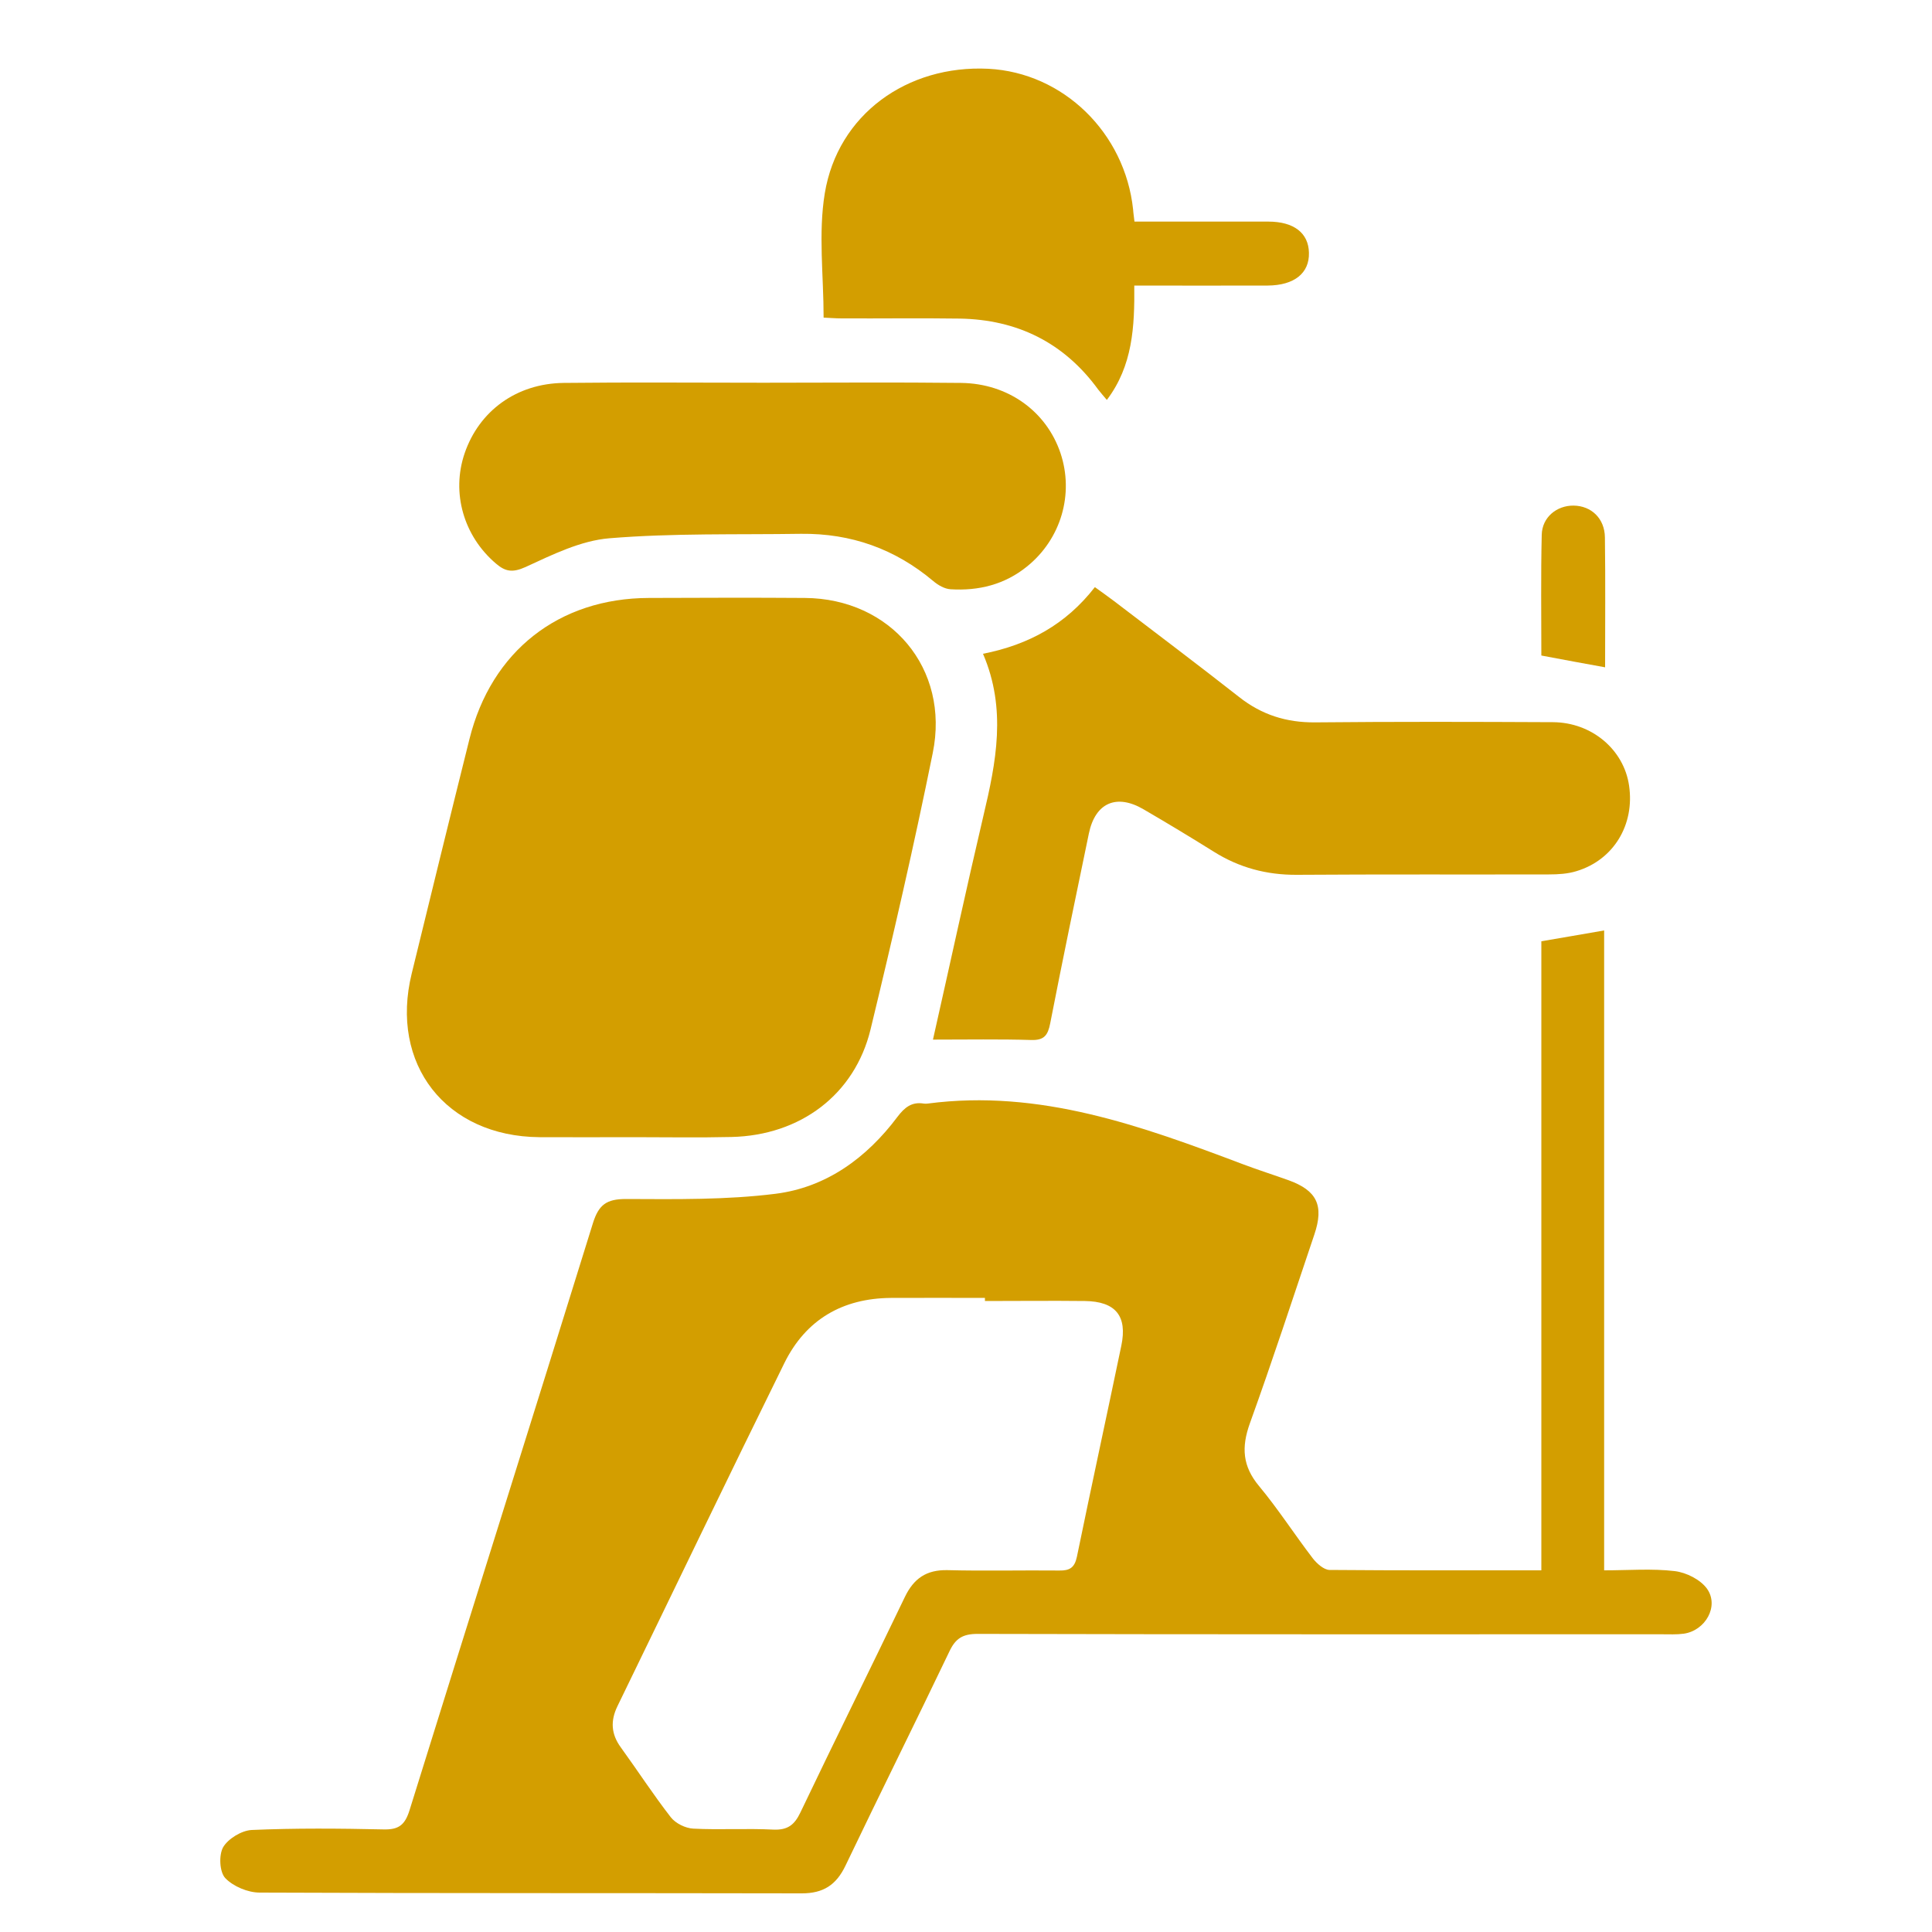
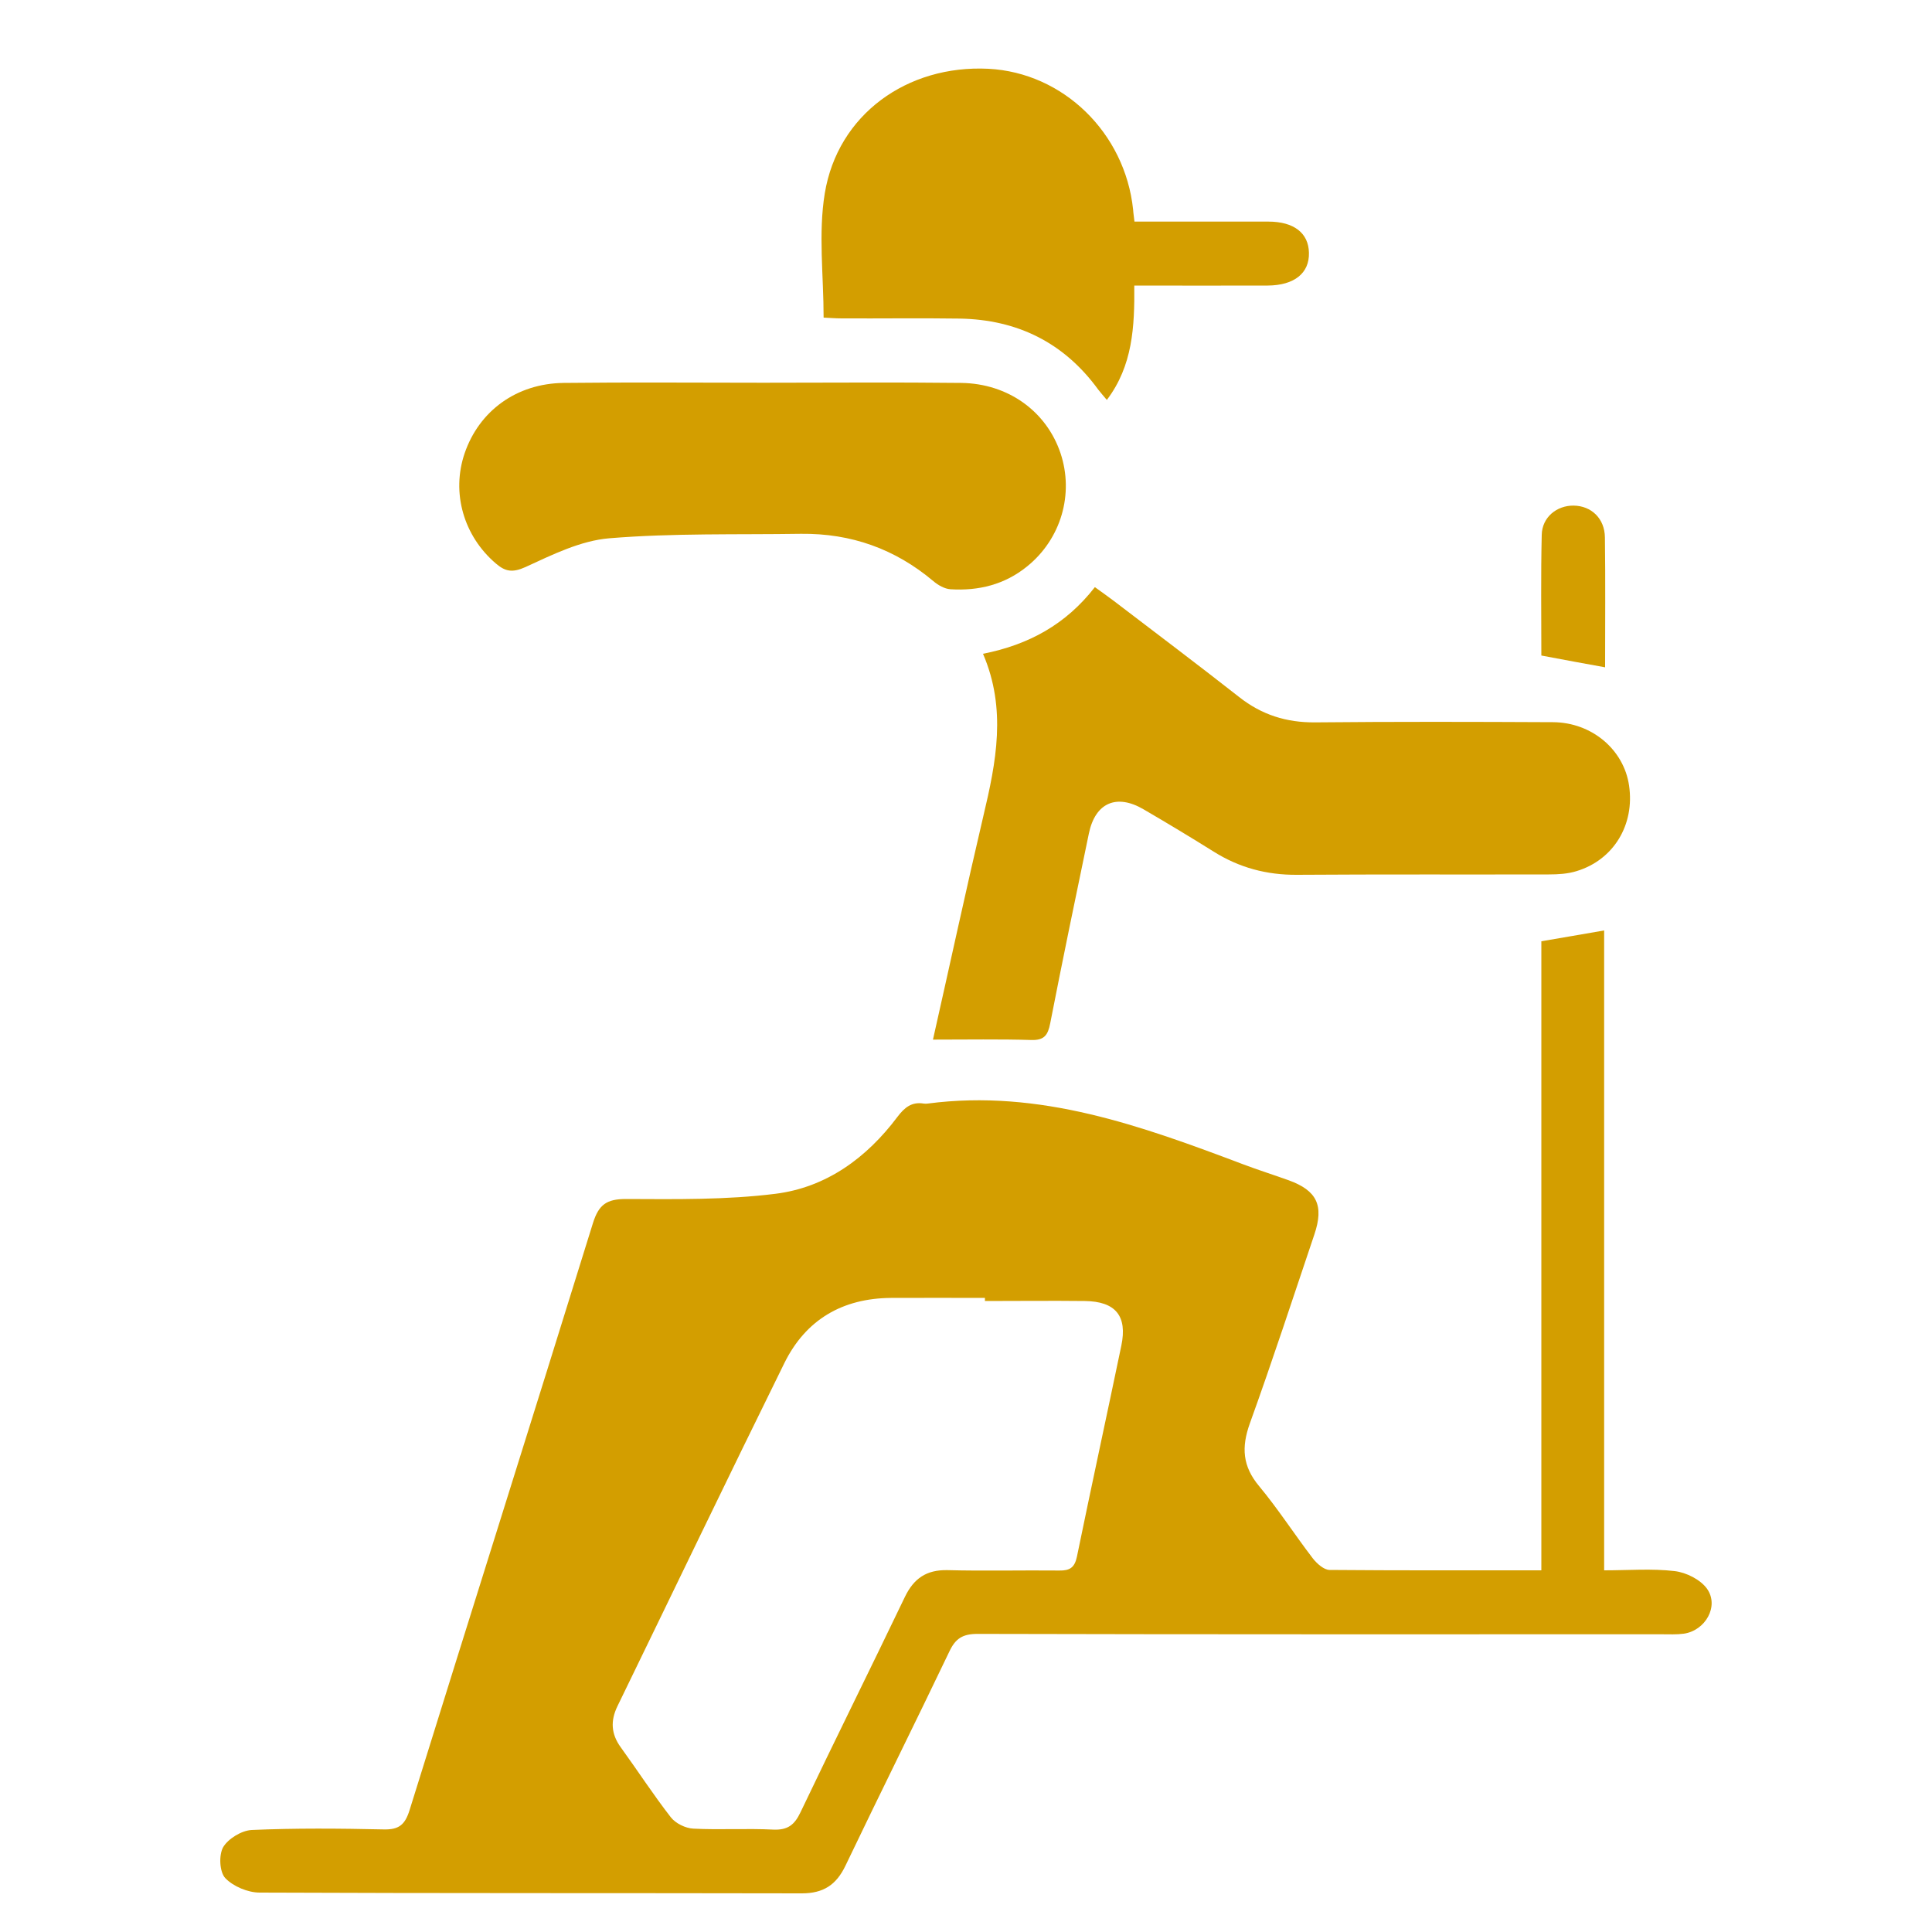
<svg xmlns="http://www.w3.org/2000/svg" version="1.1" id="Layer_1" x="0px" y="0px" viewBox="0 0 100 100" style="enable-background:new 0 0 100 100;" xml:space="preserve">
  <style type="text/css">
		.st0{fill:#d39e00;}
	.st1{fill:#d39e00;}
	.st2{fill:#d39e00;}
	.st3{fill:#d39e00;}
	.st4{fill:#FFFFFF;}
	.st5{fill:#D39E00;}
	.st6{opacity:0.17;clip-path:url(#SVGID_6_);fill:#FFFFFF;}
	.st7{fill:#E6E7E8;}
	.st8{fill:#F1F2F2;}
	.st9{opacity:0.59;}
</style>
  <g>
    <path class="st1" d="M79.78,81.28c0-10.96,0-21.75,0-32.56c1.09-0.19,2.12-0.36,3.25-0.56c0,10.98,0,21.96,0,33.12   c1.27,0,2.48-0.1,3.65,0.04c0.6,0.07,1.34,0.44,1.68,0.92c0.63,0.9-0.09,2.16-1.21,2.32c-0.37,0.05-0.76,0.03-1.14,0.03   c-11.8,0-23.6,0.01-35.41-0.02c-0.78,0-1.15,0.24-1.47,0.93c-1.77,3.7-3.6,7.37-5.37,11.07c-0.48,1-1.15,1.43-2.26,1.43   c-9.35-0.02-18.7,0-28.06-0.04c-0.61,0-1.37-0.32-1.78-0.75c-0.3-0.32-0.34-1.19-0.11-1.6c0.26-0.44,0.95-0.86,1.47-0.89   c2.27-0.1,4.55-0.08,6.83-0.03c0.79,0.02,1.11-0.23,1.35-1c3.15-10.13,6.35-20.25,9.49-30.38c0.3-0.96,0.71-1.25,1.71-1.25   c2.58,0.01,5.19,0.05,7.74-0.27c2.63-0.33,4.72-1.86,6.31-3.98c0.37-0.49,0.74-0.79,1.36-0.69c0.07,0.01,0.14,0.01,0.21,0   c5.8-0.76,11.07,1.16,16.34,3.15c0.77,0.29,1.56,0.54,2.34,0.82c1.46,0.53,1.84,1.3,1.33,2.81c-1.1,3.26-2.17,6.54-3.34,9.78   c-0.44,1.23-0.38,2.21,0.48,3.24c0.99,1.19,1.83,2.5,2.78,3.74c0.21,0.27,0.57,0.59,0.86,0.6C72.42,81.29,76.03,81.28,79.78,81.28z    M50.98,67.34c0-0.05,0-0.1,0-0.16c-1.62,0-3.24-0.01-4.87,0c-2.5,0.02-4.4,1.12-5.51,3.37c-2.91,5.9-5.76,11.84-8.64,17.76   c-0.37,0.76-0.33,1.44,0.17,2.13c0.87,1.2,1.68,2.45,2.59,3.62c0.25,0.32,0.76,0.57,1.17,0.59c1.38,0.07,2.76-0.02,4.14,0.05   c0.74,0.03,1.09-0.24,1.4-0.89c1.78-3.73,3.62-7.43,5.41-11.16c0.46-0.95,1.11-1.4,2.19-1.38c1.93,0.05,3.87,0,5.8,0.02   c0.54,0.01,0.79-0.15,0.91-0.71c0.75-3.65,1.54-7.28,2.3-10.93c0.32-1.54-0.3-2.29-1.89-2.31C54.43,67.32,52.71,67.34,50.98,67.34z   " />
-     <path class="st1" d="M32.78,58.86c-1.62,0-3.24,0.01-4.86,0c-4.85-0.04-7.76-3.78-6.61-8.47c0.99-4.05,1.98-8.1,2.99-12.14   c1.13-4.54,4.62-7.29,9.29-7.3c2.69-0.01,5.38-0.02,8.07,0c4.44,0.03,7.51,3.65,6.62,8.02c-0.97,4.79-2.07,9.56-3.22,14.31   c-0.82,3.38-3.64,5.49-7.2,5.57C36.16,58.89,34.47,58.86,32.78,58.86C32.78,58.86,32.78,58.86,32.78,58.86z" />
    <path class="st1" d="M48.29,53.81c0.9-3.99,1.72-7.79,2.61-11.58c0.66-2.78,1.21-5.53-0.02-8.39c2.37-0.47,4.29-1.52,5.79-3.45   c0.35,0.25,0.67,0.48,0.99,0.72c2.16,1.65,4.34,3.29,6.48,4.97c1.17,0.92,2.44,1.32,3.92,1.31c4.11-0.04,8.21-0.03,12.32-0.01   c2.01,0.01,3.67,1.42,3.94,3.28c0.3,2.03-0.8,3.85-2.72,4.43c-0.45,0.14-0.95,0.17-1.43,0.17c-4.35,0.01-8.69-0.01-13.04,0.02   c-1.57,0.01-2.99-0.37-4.31-1.2c-1.2-0.75-2.41-1.48-3.63-2.19c-1.4-0.82-2.5-0.34-2.83,1.25c-0.68,3.27-1.36,6.54-2,9.82   c-0.12,0.62-0.31,0.89-0.98,0.87C51.74,53.78,50.09,53.81,48.29,53.81z" />
    <path class="st1" d="M39.51,19.81c3.41,0,6.83-0.03,10.24,0.01c2.43,0.03,4.41,1.47,5.14,3.63c0.71,2.12,0.03,4.45-1.73,5.87   c-1.16,0.94-2.51,1.27-3.96,1.18c-0.31-0.02-0.64-0.21-0.89-0.42c-1.98-1.67-4.26-2.48-6.85-2.45c-3.31,0.05-6.62-0.04-9.91,0.23   c-1.49,0.12-2.96,0.85-4.35,1.49c-0.67,0.3-1.04,0.24-1.53-0.18c-1.67-1.42-2.32-3.66-1.62-5.71c0.75-2.19,2.68-3.61,5.12-3.64   C32.61,19.78,36.06,19.81,39.51,19.81z" />
    <path class="st1" d="M58.72,11.47c2.38,0,4.65,0,6.93,0c1.32,0,2.08,0.59,2.1,1.61c0.03,1.06-0.76,1.69-2.13,1.7   c-2.27,0.01-4.54,0-6.91,0c0.02,2.13-0.08,4.15-1.42,5.92c-0.16-0.19-0.31-0.36-0.45-0.54c-1.77-2.43-4.19-3.62-7.17-3.67   c-2.03-0.03-4.07,0-6.1-0.01c-0.33,0-0.67-0.03-0.94-0.04c0-2.19-0.28-4.36,0.06-6.43c0.67-4.08,4.26-6.66,8.47-6.45   c3.87,0.2,7.07,3.31,7.49,7.29C58.66,11.03,58.69,11.19,58.72,11.47z" />
    <path class="st1" d="M79.78,33.93c0-2.07-0.03-4.16,0.02-6.25c0.02-0.91,0.78-1.52,1.65-1.51c0.91,0.01,1.61,0.66,1.62,1.65   c0.03,2.23,0.01,4.47,0.01,6.72C82,34.35,80.97,34.15,79.78,33.93z" />
  </g>
</svg>